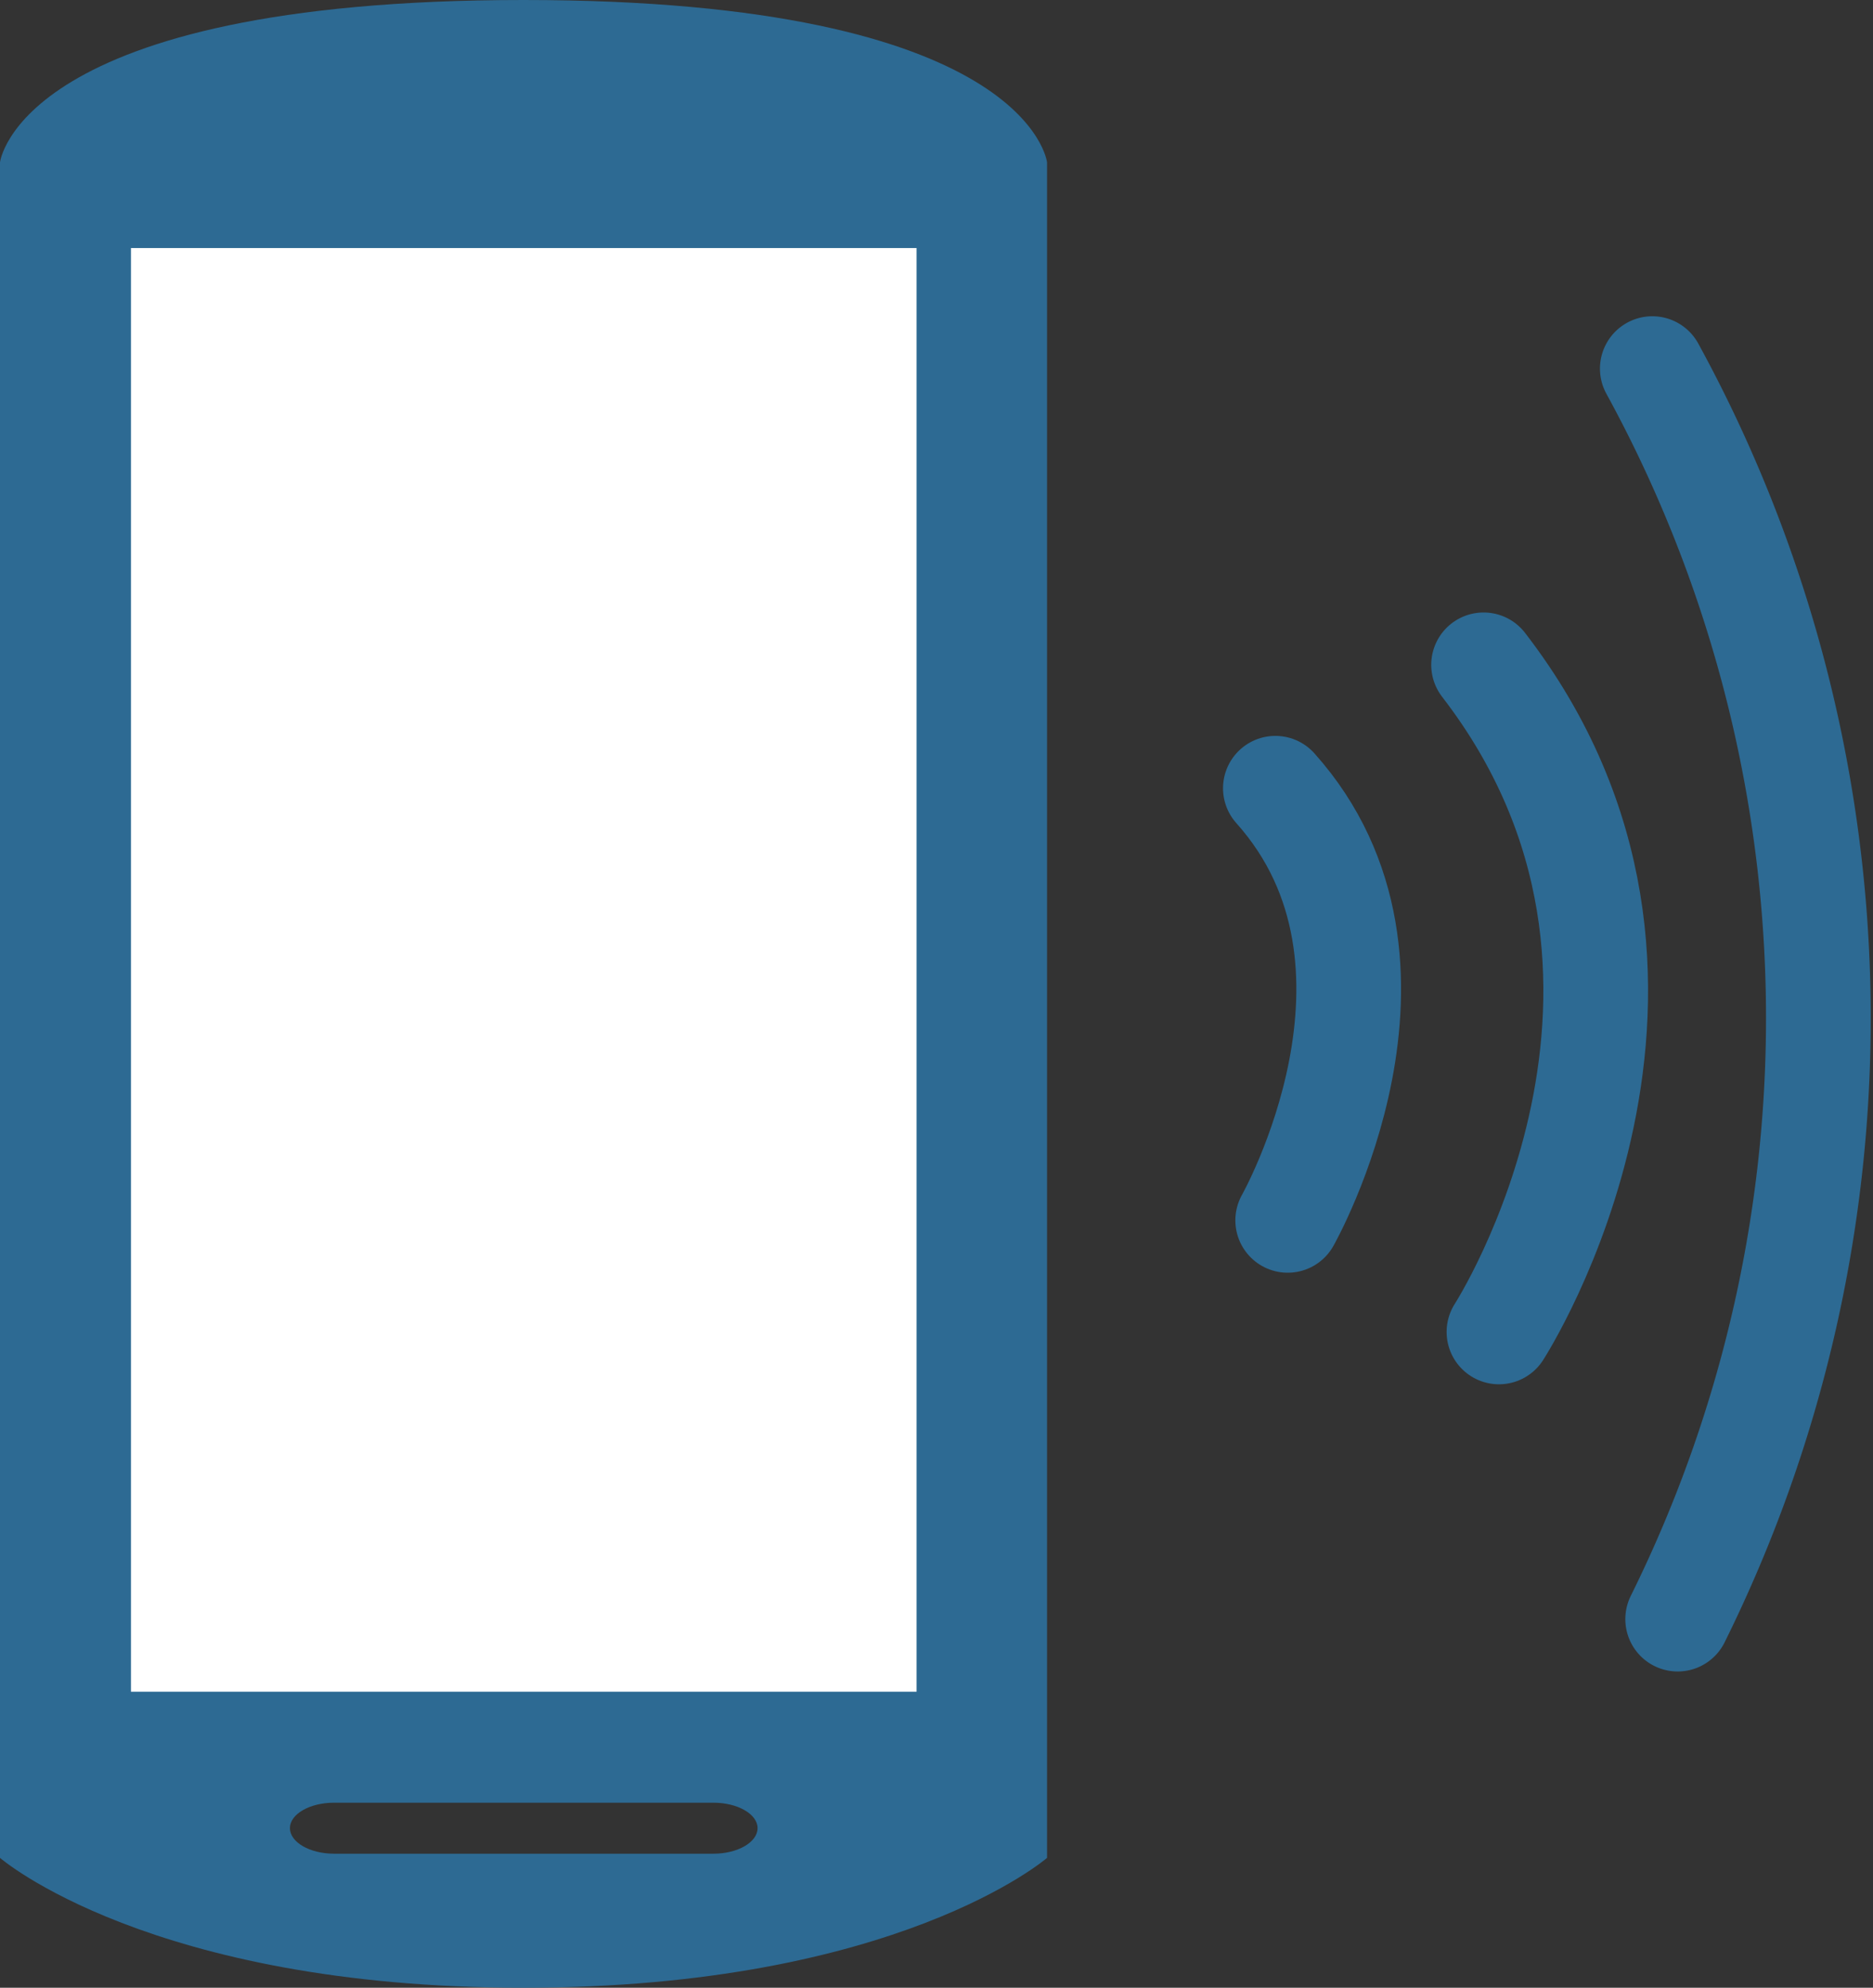
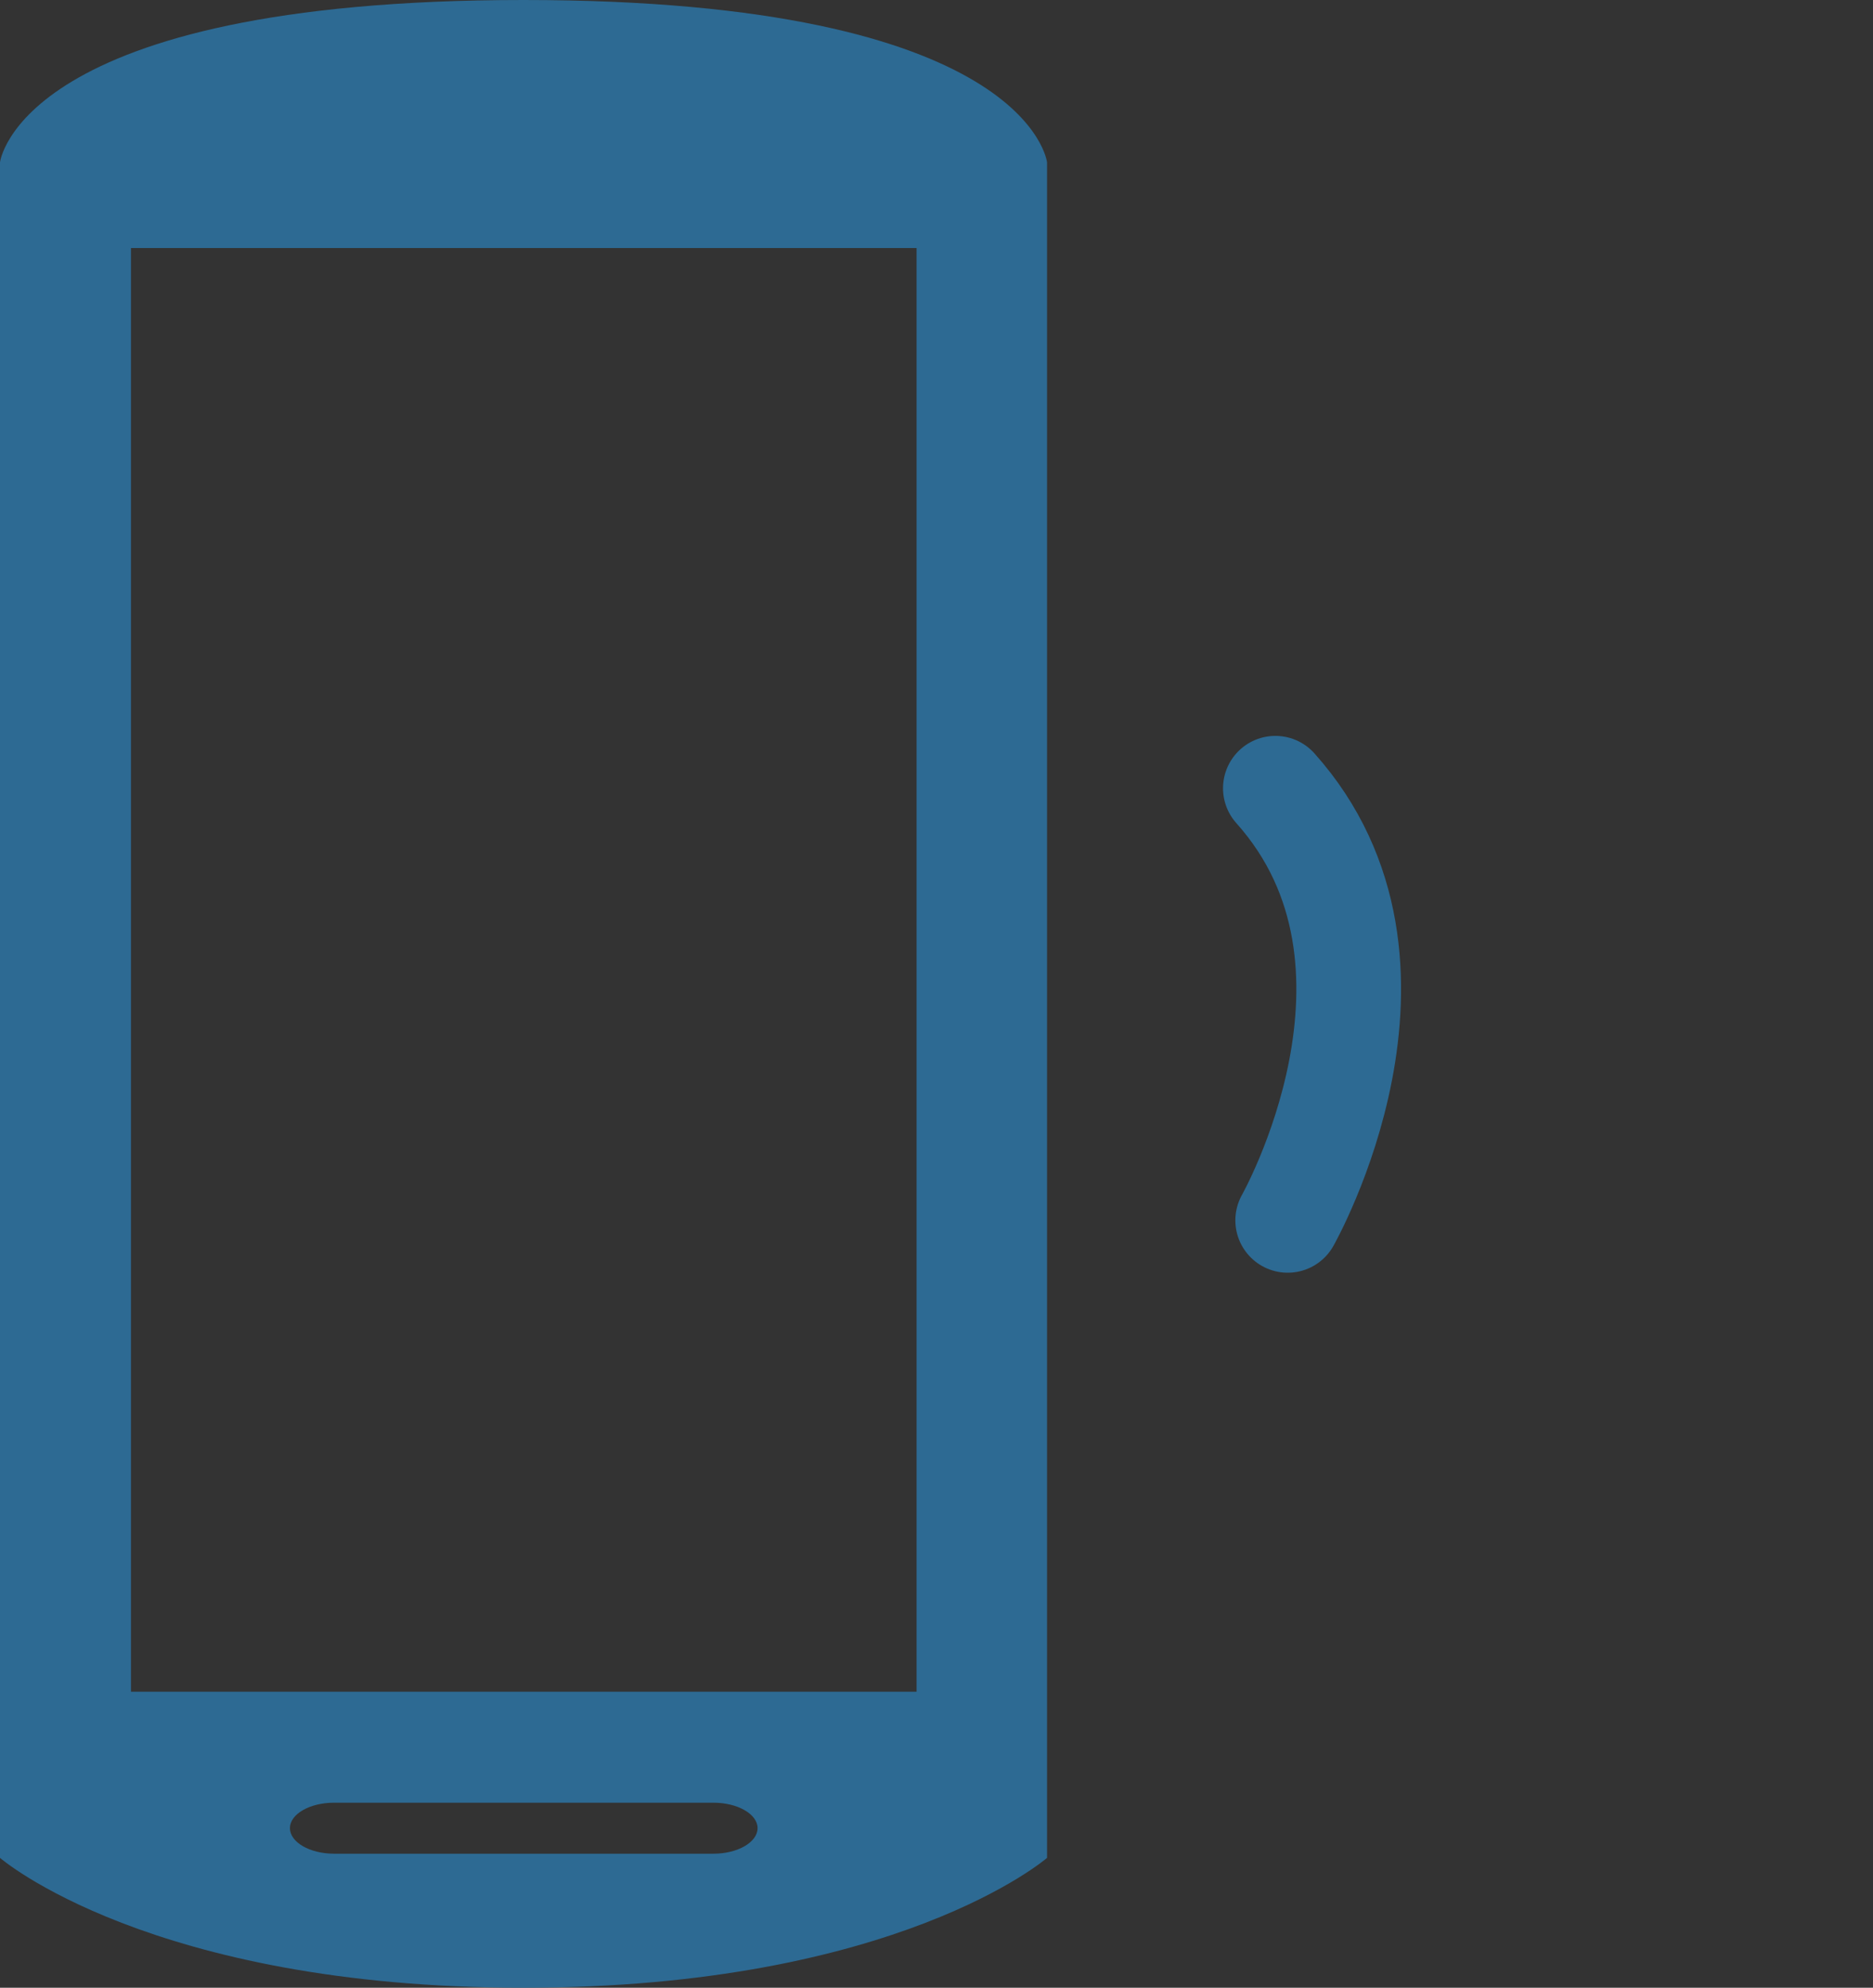
<svg xmlns="http://www.w3.org/2000/svg" id="グループ_3492" data-name="グループ 3492" width="23.255" height="24.675" viewBox="0 0 23.255 24.675">
  <rect x="0" y="0" width="23.255" height="24.675" fill="#333333" stroke="none" />
-   <rect id="長方形_2126" data-name="長方形 2126" width="11.455" height="20.364" transform="translate(1.116 1.765)" fill="#fff" />
  <g id="icon_tel" transform="translate(0)">
    <g id="グループ_1511" data-name="グループ 1511">
      <path id="パス_514" data-name="パス 514" d="M6.5,0C.232,0,0,2.015,0,2.015V23.063s1.858,1.612,6.5,1.612,6.5-1.612,6.5-1.612V2.015S12.773,0,6.5,0M8.859,23.011H4.147c-.3,0-.547-.142-.547-.317s.246-.316.547-.316H8.859c.3,0,.547.142.547.316s-.246.317-.547.317M11.38,21H1.626V3.079H11.38Z" transform="translate(0)" fill="#2d6a93" />
-       <path id="パス_515" data-name="パス 515" d="M93.172,22.389a16.8,16.8,0,0,1,.315,15.523" transform="translate(-72.657 -17.813)" fill="none" stroke="#2d6a93" stroke-linecap="round" stroke-linejoin="round" stroke-width="1.3" />
-       <path id="パス_516" data-name="パス 516" d="M82.921,29.322c3.017,3.911.191,8.281.191,8.281" transform="translate(-64.501 -21.069)" fill="none" stroke="#2d6a93" stroke-linecap="round" stroke-linejoin="round" stroke-width="1.3" />
      <path id="パス_517" data-name="パス 517" d="M73.091,36.745c1.955,2.185.153,5.364.153,5.364" transform="translate(-57.256 -26.96)" fill="none" stroke="#2d6a93" stroke-linecap="round" stroke-linejoin="round" stroke-width="1.3" />
    </g>
  </g>
</svg>